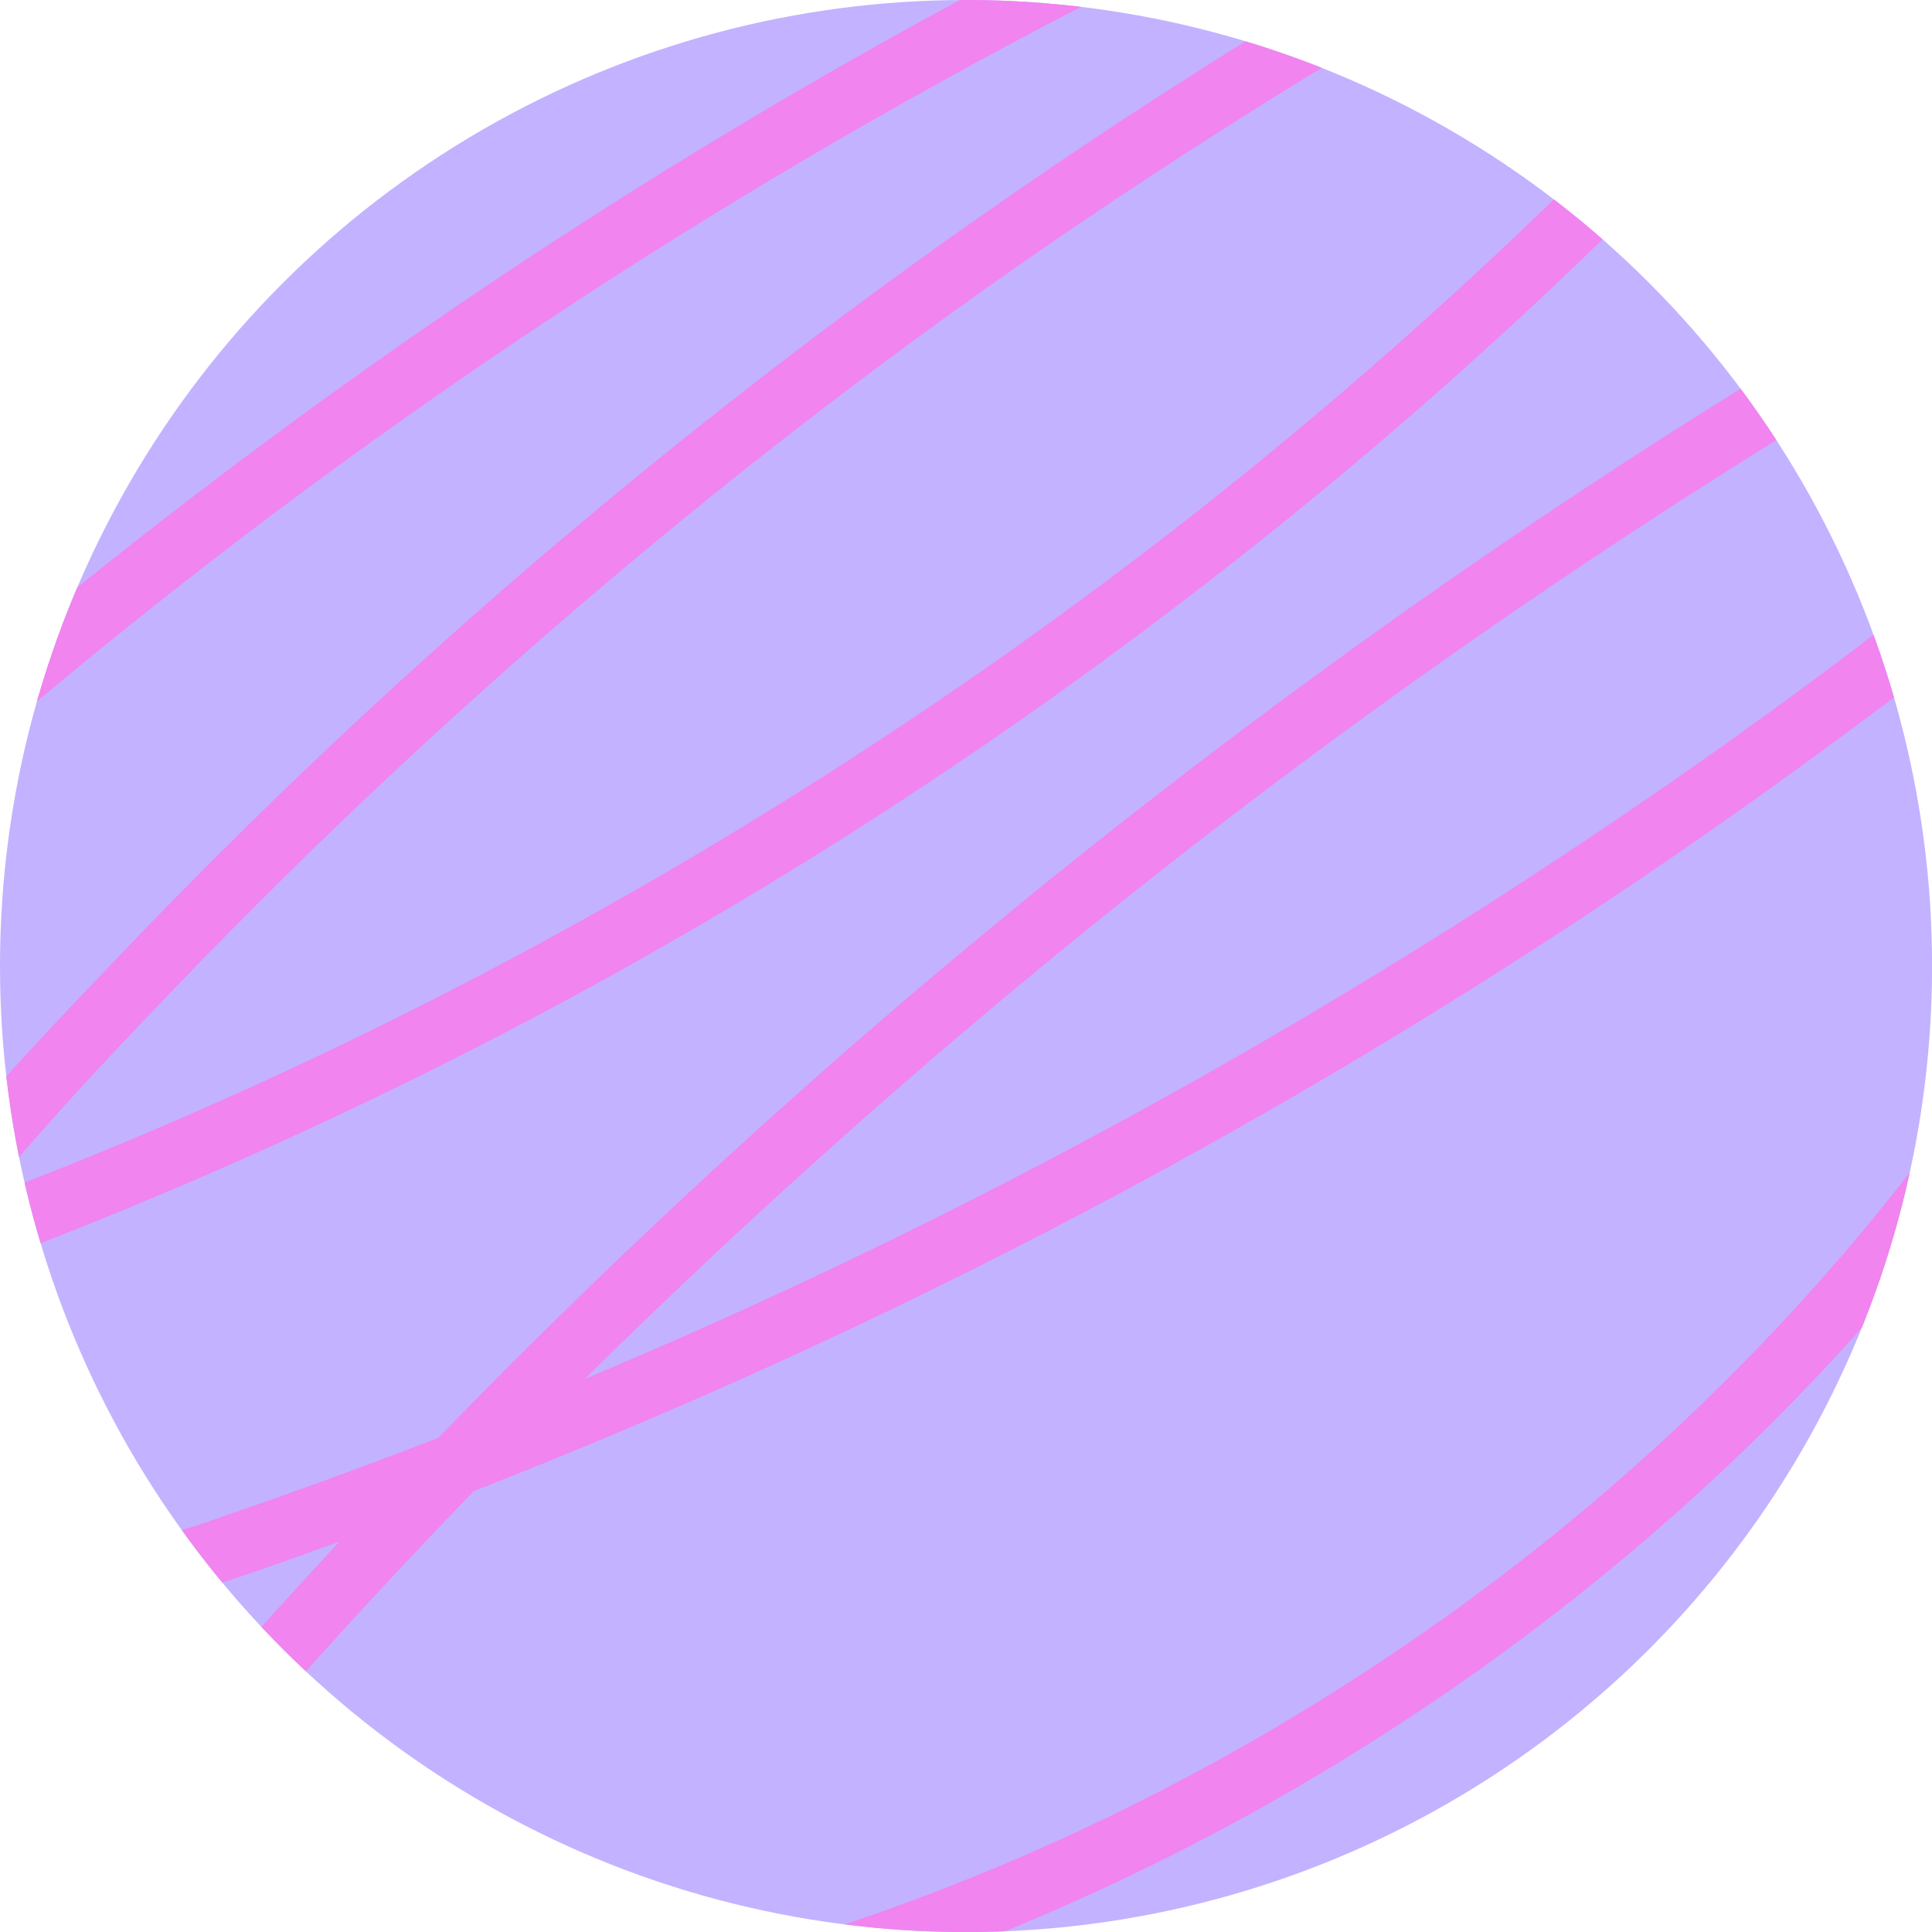
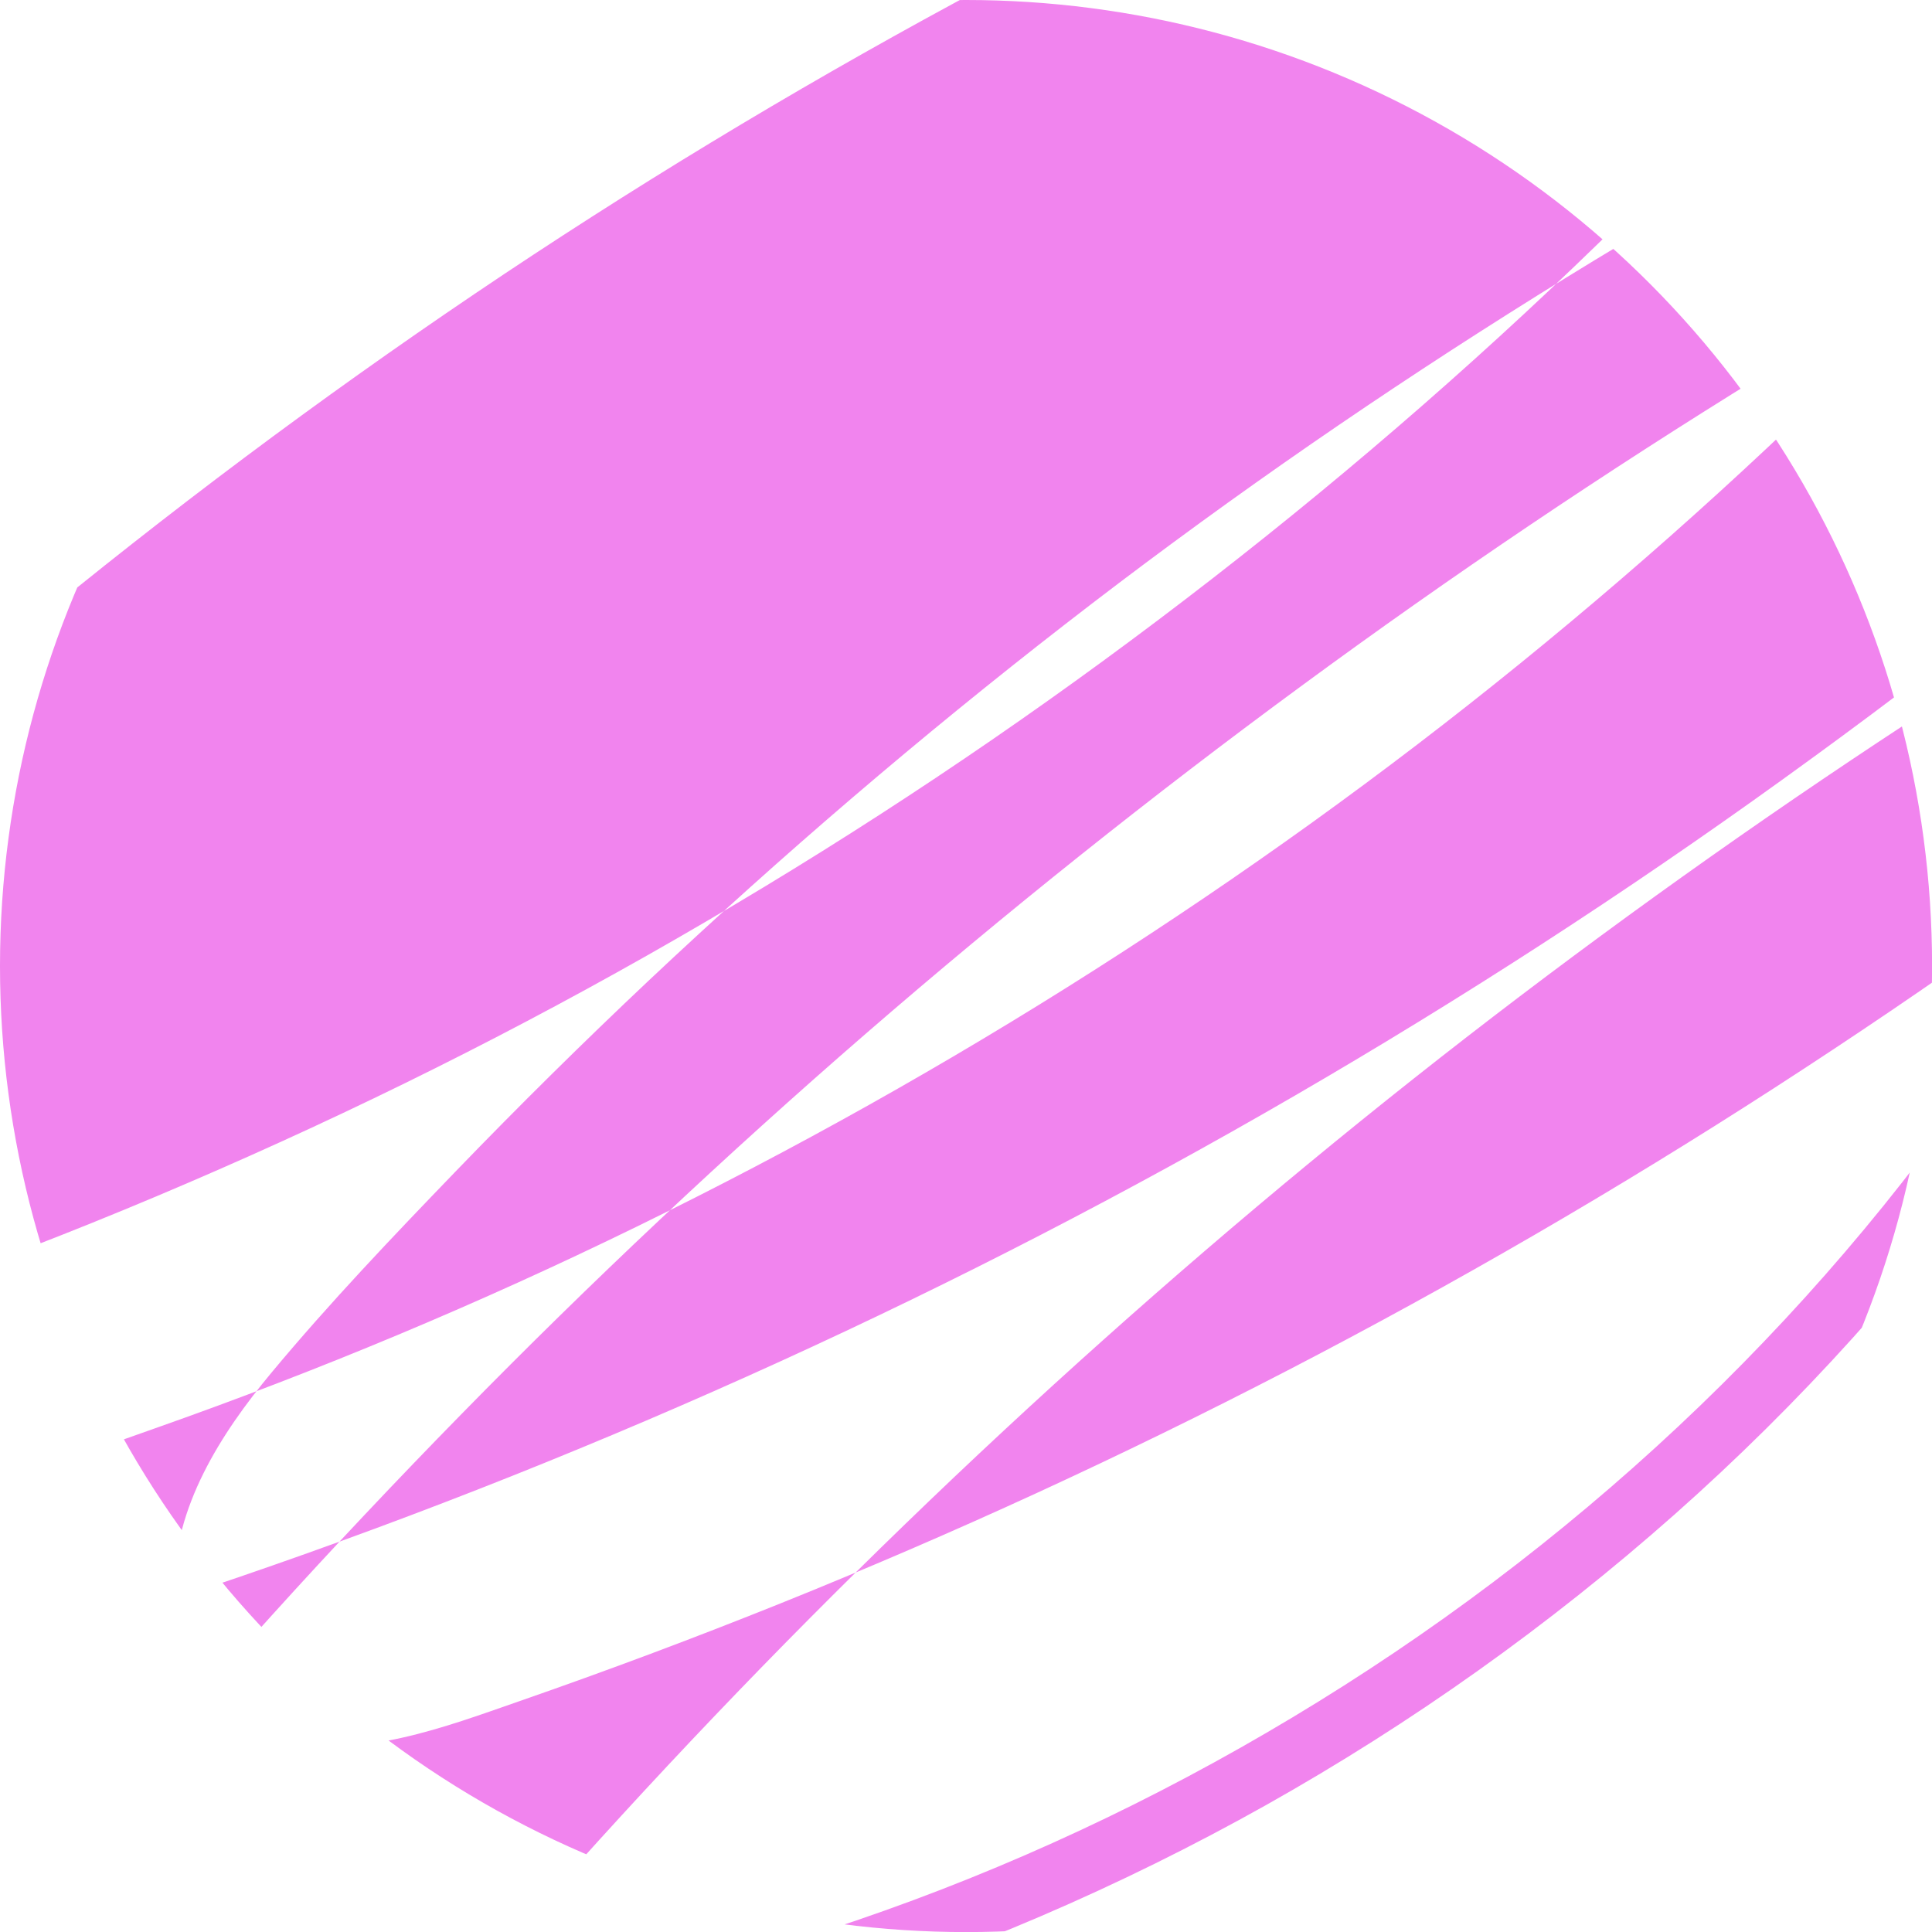
<svg xmlns="http://www.w3.org/2000/svg" id="Layer_1" data-name="Layer 1" viewBox="0 0 256.01 256.01">
  <defs>
    <style>
      .cls-1 {
        clip-path: url(#clippath);
      }

      .cls-2 {
        fill: none;
      }

      .cls-2, .cls-3, .cls-4 {
        stroke-width: 0px;
      }

      .cls-3 {
        fill: #f184ee;
      }

      .cls-4 {
        fill: #c3b2ff;
      }
    </style>
    <clipPath id="clippath">
      <circle class="cls-2" cx="128.01" cy="128.01" r="128.01" />
    </clipPath>
  </defs>
-   <circle class="cls-4" cx="128.01" cy="128.01" r="128.01" />
  <g class="cls-1">
-     <path class="cls-3" d="M211.46-39.05c-23.31,9.14-46.19,19.4-68.5,30.77C120.88,2.99,99.35,15.33,78.48,28.69s-41.33,27.93-60.93,43.34c-19.49,15.31-38.23,31.58-56.11,48.74-8.67,8.32-18.71,16.77-23.52,28.07-2.28,5.34-3.24,11.39-1.01,16.93s7.07,9.68,12.87,11.68c12.23,4.21,25.64-1.81,37.11-5.85,11.37-4,22.62-8.35,33.73-13.03,22.28-9.38,44.02-20.01,65.06-31.92s41.1-24.88,60.48-39.06c19.5-14.27,38.2-29.65,55.91-46.1,8.83-8.2,17.42-16.67,25.75-25.38,4.16-4.36,8.26-8.78,12.29-13.26,4.07-4.52,8.55-9.55,9.68-15.74s-.49-12.16-5.47-15.83c-5.56-4.1-12.79-2.23-18.55.32s-11.13,5.57-16.59,8.48c-5.52,2.93-11,5.93-16.44,9-21.68,12.22-42.76,25.51-63.14,39.81-20.49,14.38-40.3,29.76-59.29,46.07-18.89,16.21-36.98,33.35-54.17,51.35-8.63,9.03-17.45,18.13-25.08,28.04-7.16,9.29-12.88,20.38-12.06,32.43s7.05,21.8,18.29,25.63,23.58.26,34.26-3.39c24.38-8.34,48.35-17.91,71.8-28.6,23.32-10.63,46.11-22.4,68.27-35.26,22.16-12.86,43.69-26.81,64.48-41.79,10.55-7.6,20.99-15.42,31.09-23.62,9.95-8.08,19.45-16.96,26.41-27.81,6.57-10.24,10.77-22.32,10.27-34.59-.13-3.25-3.39-5.03-6.24-3.58-21.85,11.11-43.25,23.11-64.12,35.97s-41.22,26.57-60.97,41.09c-19.88,14.6-39.18,30-57.82,46.15-18.52,16.06-36.4,32.87-53.55,50.38-17.15,17.5-33.68,35.68-49.26,54.59-3.92,4.75-7.91,9.97-8.93,16.21-.93,5.71.31,12.16,4.94,16.04s11.17,4.39,17.21,4.29c5.55-.09,11.09-.35,16.63-.77,22.02-1.68,43.86-5.84,64.96-12.33s41.72-15.35,61.05-26.2c19.33-10.86,37.52-23.8,54.12-38.5,16.6-14.7,31.52-31.24,44.45-49.25,3.13-4.36,6.13-8.81,9-13.35s-4.31-8.69-7.16-4.19c-11.42,17.98-24.88,34.57-40.02,49.56-15.2,15.05-32.01,28.41-50.06,39.89s-37.11,21.02-57.07,28.44-41.17,12.88-62.5,15.86c-10.35,1.45-20.98,2.27-31.5,2.52-4.31.1-10.49.85-13.85-2.35-3.05-2.91-2.73-7.9-.95-11.77,2.42-5.28,6.7-9.67,10.41-14.06s7.76-9.09,11.71-13.58c7.96-9.05,16.11-17.94,24.43-26.66,16.51-17.3,33.7-33.93,51.53-49.86,17.79-15.9,36.2-31.11,55.2-45.53,19.05-14.45,38.66-28.15,58.79-41.05,20.13-12.9,40.77-24.99,61.87-36.24,5.18-2.76,10.4-5.48,15.64-8.14-2.08-1.19-4.16-2.39-6.24-3.58,1.01,24.93-18.25,43.75-36.23,58.12-19.24,15.38-39.4,29.65-60.09,43.02-20.9,13.5-42.45,26.01-64.55,37.46-21.87,11.33-44.27,21.65-67.12,30.84-11.45,4.6-23,8.93-34.66,12.98-9.75,3.39-21.1,7.75-31.41,5.22-9.62-2.36-14.24-11.02-14.3-20.24-.07-10.65,6.11-20.4,12.89-28.54,7.71-9.26,16.08-18.03,24.44-26.7,8.32-8.62,16.85-17.05,25.57-25.27,17.6-16.57,35.99-32.31,55.08-47.13s38.53-28.39,58.75-41.17c20.34-12.87,41.29-24.78,62.78-35.62,2.51-1.27,5.1-2.5,7.89-3.01,2.01-.37,4.1-.04,5.39,1.11s1.79,3.02,1.85,4.66c.08,2.33-.61,4.42-1.91,6.65-2.82,4.83-7.12,8.88-10.89,12.96-3.95,4.28-7.97,8.51-12.05,12.68-16.24,16.6-33.44,32.26-51.46,46.89-17.98,14.6-36.83,28.14-56.36,40.59s-39.87,23.86-60.73,34.05-42.02,19.04-63.77,26.7c-5.73,2.02-11.5,4.15-17.38,5.67-5.38,1.39-11.15,2.06-16.31-.2-3.89-1.7-6.86-5.3-7.06-9.4-.24-4.95,2.32-9.76,5.18-13.88,3.23-4.66,7.37-8.59,11.4-12.55,4.29-4.22,8.63-8.39,13.02-12.5,8.71-8.16,17.61-16.11,26.69-23.85,18.21-15.51,37.16-30.15,56.77-43.85,19.65-13.73,39.95-26.53,60.8-38.34,20.85-11.82,42.27-22.65,64.14-32.43,10.47-4.69,21.06-9.12,31.74-13.3,2.08-.82,3.53-2.78,2.9-5.1-.55-1.99-3-3.72-5.1-2.9h0Z" />
+     <path class="cls-3" d="M211.46-39.05c-23.31,9.14-46.19,19.4-68.5,30.77C120.88,2.99,99.35,15.33,78.48,28.69s-41.33,27.93-60.93,43.34c-19.49,15.31-38.23,31.58-56.11,48.74-8.67,8.32-18.71,16.77-23.52,28.07-2.28,5.34-3.24,11.39-1.01,16.93s7.07,9.68,12.87,11.68c12.23,4.21,25.64-1.81,37.11-5.85,11.37-4,22.62-8.35,33.73-13.03,22.28-9.38,44.02-20.01,65.06-31.92s41.1-24.88,60.48-39.06c19.5-14.27,38.2-29.65,55.91-46.1,8.83-8.2,17.42-16.67,25.75-25.38,4.16-4.36,8.26-8.78,12.29-13.26,4.07-4.52,8.55-9.55,9.68-15.74s-.49-12.16-5.47-15.83c-5.56-4.1-12.79-2.23-18.55.32s-11.13,5.57-16.59,8.48c-5.52,2.93-11,5.93-16.44,9-21.68,12.22-42.76,25.51-63.14,39.81-20.49,14.38-40.3,29.76-59.29,46.07-18.89,16.21-36.98,33.35-54.17,51.35-8.63,9.03-17.45,18.13-25.08,28.04-7.16,9.29-12.88,20.38-12.06,32.43s7.05,21.8,18.29,25.63,23.58.26,34.26-3.39c24.38-8.34,48.35-17.91,71.8-28.6,23.32-10.63,46.11-22.4,68.27-35.26,22.16-12.86,43.69-26.81,64.48-41.79,10.55-7.6,20.99-15.42,31.09-23.62,9.95-8.08,19.45-16.96,26.41-27.81,6.57-10.24,10.77-22.32,10.27-34.59-.13-3.25-3.39-5.03-6.24-3.58-21.85,11.11-43.25,23.11-64.12,35.97s-41.22,26.57-60.97,41.09c-19.88,14.6-39.18,30-57.82,46.15-18.52,16.06-36.4,32.87-53.55,50.38-17.15,17.5-33.68,35.68-49.26,54.59-3.92,4.75-7.91,9.97-8.93,16.21-.93,5.71.31,12.16,4.94,16.04s11.17,4.39,17.21,4.29c5.55-.09,11.09-.35,16.63-.77,22.02-1.68,43.86-5.84,64.96-12.33s41.72-15.35,61.05-26.2c19.33-10.86,37.52-23.8,54.12-38.5,16.6-14.7,31.52-31.24,44.45-49.25,3.13-4.36,6.13-8.81,9-13.35s-4.31-8.69-7.16-4.19c-11.42,17.98-24.88,34.57-40.02,49.56-15.2,15.05-32.01,28.41-50.06,39.89s-37.11,21.02-57.07,28.44-41.17,12.88-62.5,15.86s7.76-9.09,11.71-13.58c7.96-9.05,16.11-17.94,24.43-26.66,16.51-17.3,33.7-33.93,51.53-49.86,17.79-15.9,36.2-31.11,55.2-45.53,19.05-14.45,38.66-28.15,58.79-41.05,20.13-12.9,40.77-24.99,61.87-36.24,5.18-2.76,10.4-5.48,15.64-8.14-2.08-1.19-4.16-2.39-6.24-3.58,1.01,24.93-18.25,43.75-36.23,58.12-19.24,15.38-39.4,29.65-60.09,43.02-20.9,13.5-42.45,26.01-64.55,37.46-21.87,11.33-44.27,21.65-67.12,30.84-11.45,4.6-23,8.93-34.66,12.98-9.75,3.39-21.1,7.75-31.41,5.22-9.62-2.36-14.24-11.02-14.3-20.24-.07-10.65,6.11-20.4,12.89-28.54,7.71-9.26,16.08-18.03,24.44-26.7,8.32-8.62,16.85-17.05,25.57-25.27,17.6-16.57,35.99-32.31,55.08-47.13s38.53-28.39,58.75-41.17c20.34-12.87,41.29-24.78,62.78-35.62,2.51-1.27,5.1-2.5,7.89-3.01,2.01-.37,4.1-.04,5.39,1.11s1.79,3.02,1.85,4.66c.08,2.33-.61,4.42-1.91,6.65-2.82,4.83-7.12,8.88-10.89,12.96-3.95,4.28-7.97,8.51-12.05,12.68-16.24,16.6-33.44,32.26-51.46,46.89-17.98,14.6-36.83,28.14-56.36,40.59s-39.87,23.86-60.73,34.05-42.02,19.04-63.77,26.7c-5.73,2.02-11.5,4.15-17.38,5.67-5.38,1.39-11.15,2.06-16.31-.2-3.89-1.7-6.86-5.3-7.06-9.4-.24-4.95,2.32-9.76,5.18-13.88,3.23-4.66,7.37-8.59,11.4-12.55,4.29-4.22,8.63-8.39,13.02-12.5,8.71-8.16,17.61-16.11,26.69-23.85,18.21-15.51,37.16-30.15,56.77-43.85,19.65-13.73,39.95-26.53,60.8-38.34,20.85-11.82,42.27-22.65,64.14-32.43,10.47-4.69,21.06-9.12,31.74-13.3,2.08-.82,3.53-2.78,2.9-5.1-.55-1.99-3-3.72-5.1-2.9h0Z" />
  </g>
</svg>